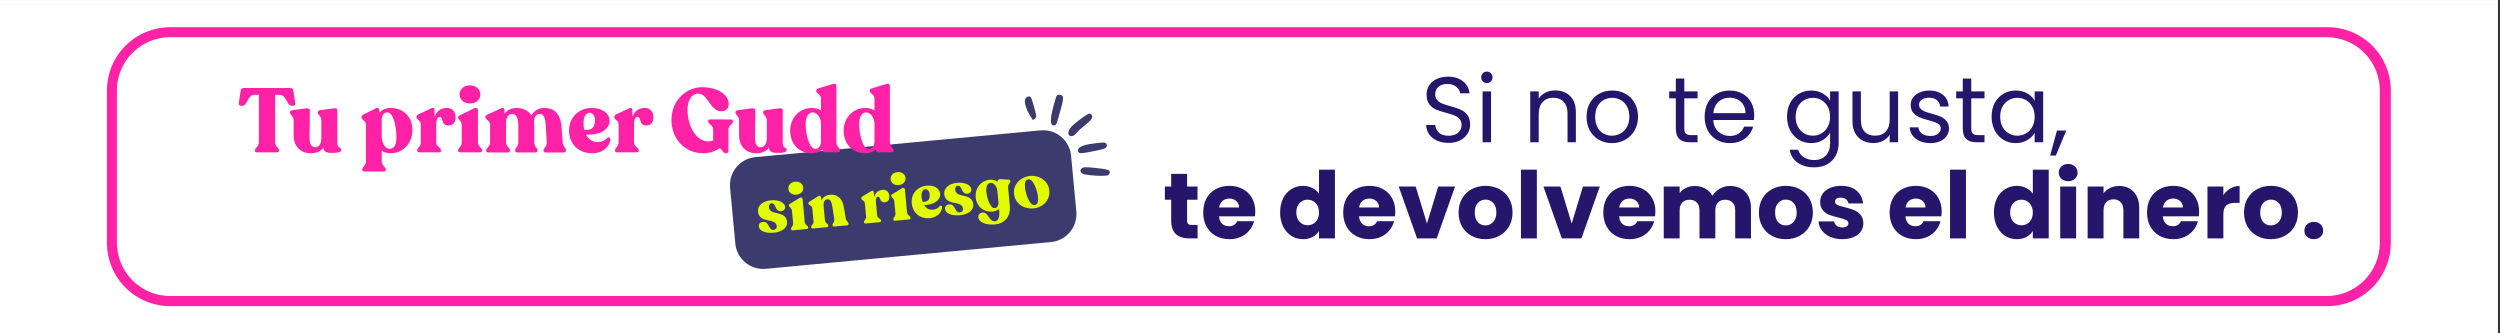
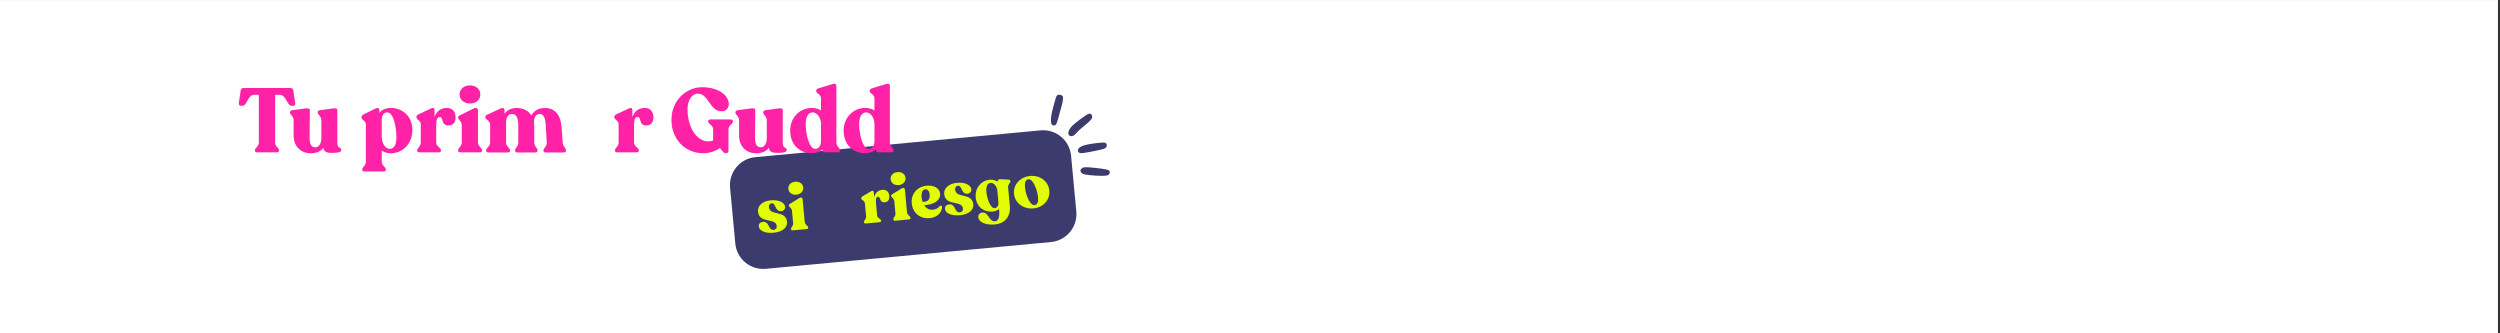
<svg xmlns="http://www.w3.org/2000/svg" version="1.0" preserveAspectRatio="xMidYMid meet" height="100" viewBox="0 0 562.5 75" zoomAndPan="magnify" width="750">
  <rect x="0" y="0" width="562.5" height="75" fill="#333333" stroke="none" />
  <defs>
    <g />
    <clipPath id="5627c670f1">
      <path clip-rule="nonzero" d="M 0 0.035 L 562 0.035 L 562 74.965 L 0 74.965 Z M 0 0.035" />
    </clipPath>
    <clipPath id="18a5bfd776">
      <path clip-rule="nonzero" d="M 24.059 6.121 L 538 6.121 L 538 69 L 24.059 69 Z M 24.059 6.121" />
    </clipPath>
    <clipPath id="a69b587a4e">
-       <path clip-rule="nonzero" d="M 537.93 20.359 L 537.93 54.641 C 537.93 58.418 536.43 62.039 533.762 64.707 C 531.09 67.379 527.469 68.879 523.695 68.879 L 38.297 68.879 C 34.52 68.879 30.898 67.379 28.227 64.707 C 25.559 62.039 24.059 58.418 24.059 54.641 L 24.059 20.359 C 24.059 16.582 25.559 12.961 28.227 10.293 C 30.898 7.621 34.52 6.121 38.297 6.121 L 523.695 6.121 C 527.469 6.121 531.09 7.621 533.762 10.293 C 536.43 12.961 537.93 16.582 537.93 20.359 Z M 537.93 20.359" />
-     </clipPath>
+       </clipPath>
    <clipPath id="88773a3fe2">
      <path clip-rule="nonzero" d="M 240 25 L 246 25 L 246 31 L 240 31 Z M 240 25" />
    </clipPath>
    <clipPath id="790c870223">
      <path clip-rule="nonzero" d="M 239.566 16.305 L 252.797 37.195 L 242.672 43.609 L 229.438 22.719 Z M 239.566 16.305" />
    </clipPath>
    <clipPath id="5b1a2cae52">
      <path clip-rule="nonzero" d="M 239.566 16.305 L 252.797 37.195 L 242.672 43.609 L 229.438 22.719 Z M 239.566 16.305" />
    </clipPath>
    <clipPath id="26c81df124">
      <path clip-rule="nonzero" d="M 242 32 L 250 32 L 250 35 L 242 35 Z M 242 32" />
    </clipPath>
    <clipPath id="98cc90880f">
      <path clip-rule="nonzero" d="M 239.566 16.305 L 252.797 37.195 L 242.672 43.609 L 229.438 22.719 Z M 239.566 16.305" />
    </clipPath>
    <clipPath id="b7a2447253">
      <path clip-rule="nonzero" d="M 239.566 16.305 L 252.797 37.195 L 242.672 43.609 L 229.438 22.719 Z M 239.566 16.305" />
    </clipPath>
    <clipPath id="4dd1a928dd">
      <path clip-rule="nonzero" d="M 236 21 L 240 21 L 240 29 L 236 29 Z M 236 21" />
    </clipPath>
    <clipPath id="c6c59cbc72">
      <path clip-rule="nonzero" d="M 239.566 16.305 L 252.797 37.195 L 242.672 43.609 L 229.438 22.719 Z M 239.566 16.305" />
    </clipPath>
    <clipPath id="b0341504f3">
      <path clip-rule="nonzero" d="M 239.566 16.305 L 252.797 37.195 L 242.672 43.609 L 229.438 22.719 Z M 239.566 16.305" />
    </clipPath>
    <clipPath id="e316f90060">
      <path clip-rule="nonzero" d="M 243 37 L 250 37 L 250 40 L 243 40 Z M 243 37" />
    </clipPath>
    <clipPath id="be7f0a9c6d">
      <path clip-rule="nonzero" d="M 239.566 16.305 L 252.797 37.195 L 242.672 43.609 L 229.438 22.719 Z M 239.566 16.305" />
    </clipPath>
    <clipPath id="fe09f00d69">
      <path clip-rule="nonzero" d="M 239.566 16.305 L 252.797 37.195 L 242.672 43.609 L 229.438 22.719 Z M 239.566 16.305" />
    </clipPath>
    <clipPath id="a4843dc2f8">
      <path clip-rule="nonzero" d="M 230 21 L 234 21 L 234 27 L 230 27 Z M 230 21" />
    </clipPath>
    <clipPath id="54d5f395e9">
      <path clip-rule="nonzero" d="M 239.566 16.305 L 252.797 37.195 L 242.672 43.609 L 229.438 22.719 Z M 239.566 16.305" />
    </clipPath>
    <clipPath id="3b0adfc15b">
      <path clip-rule="nonzero" d="M 239.566 16.305 L 252.797 37.195 L 242.672 43.609 L 229.438 22.719 Z M 239.566 16.305" />
    </clipPath>
    <clipPath id="b57cd66139">
      <rect height="34" y="0" width="81" x="0" />
    </clipPath>
    <clipPath id="54b49e21fc">
      <path clip-rule="nonzero" d="M 0.473 5 L 14 5 L 14 21 L 0.473 21 Z M 0.473 5" />
    </clipPath>
    <clipPath id="cc91f337af">
      <path clip-rule="nonzero" d="M 136 4 L 148.66 4 L 148.66 21 L 136 21 Z M 136 4" />
    </clipPath>
    <clipPath id="7b606a6d91">
      <rect height="28" y="0" width="149" x="0" />
    </clipPath>
    <clipPath id="d6b5d18387">
-       <rect height="51" y="0" width="264" x="0" />
-     </clipPath>
+       </clipPath>
  </defs>
  <g clip-path="url(#5627c670f1)">
    <path fill-rule="nonzero" fill-opacity="1" d="M 0 0.035 L 562 0.035 L 562 74.965 L 0 74.965 Z M 0 0.035" fill="#ffffff" />
    <path fill-rule="nonzero" fill-opacity="1" d="M 0 0.035 L 562 0.035 L 562 74.965 L 0 74.965 Z M 0 0.035" fill="#ffffff" />
  </g>
  <g clip-path="url(#18a5bfd776)">
    <g clip-path="url(#a69b587a4e)">
      <path stroke-miterlimit="4" stroke-opacity="1" stroke-width="6" stroke="#ff21a6" d="M 685.771 19.001 L 685.771 64.75 C 685.771 69.791 683.769 74.623 680.209 78.184 C 676.643 81.749 671.811 83.751 666.775 83.751 L 19.002 83.751 C 13.961 83.751 9.128 81.749 5.563 78.184 C 2.002 74.623 0 69.791 0 64.75 L 0 19.001 C 0 13.96 2.002 9.127 5.563 5.567 C 9.128 2.001 13.961 -0.001 19.002 -0.001 L 666.775 -0.001 C 671.811 -0.001 676.643 2.001 680.209 5.567 C 683.769 9.127 685.771 13.96 685.771 19.001 Z M 685.771 19.001" stroke-linejoin="miter" fill="none" transform="matrix(0.749, 0, 0, 0.749, 24.058, 6.121)" stroke-linecap="butt" />
    </g>
  </g>
  <g clip-path="url(#88773a3fe2)">
    <g clip-path="url(#790c870223)">
      <g clip-path="url(#5b1a2cae52)">
        <path fill-rule="evenodd" fill-opacity="1" d="M 245.039 25.574 C 244.555 25.641 241.648 27.801 240.996 28.582 C 240.188 29.574 240.164 30.496 240.953 30.633 C 241.367 30.707 241.754 30.461 242.238 29.867 C 242.434 29.617 243.086 29.012 243.68 28.539 C 245.668 26.945 246.008 26.477 245.613 25.848 C 245.461 25.609 245.301 25.535 245.039 25.574 Z M 245.039 25.574" fill="#3c3b6e" />
      </g>
    </g>
  </g>
  <g clip-path="url(#26c81df124)">
    <g clip-path="url(#98cc90880f)">
      <g clip-path="url(#b7a2447253)">
        <path fill-rule="evenodd" fill-opacity="1" d="M 248.578 32.09 C 248.25 31.977 245.168 32.352 244.18 32.625 C 243.168 32.918 242.617 33.281 242.547 33.727 C 242.492 34.016 242.539 34.145 242.789 34.336 C 243.055 34.551 243.402 34.523 245.656 34.102 C 247.07 33.84 248.383 33.52 248.586 33.391 C 249.199 33.02 249.188 32.324 248.578 32.09 Z M 248.578 32.09" fill="#3c3b6e" />
      </g>
    </g>
  </g>
  <g clip-path="url(#4dd1a928dd)">
    <g clip-path="url(#c6c59cbc72)">
      <g clip-path="url(#b0341504f3)">
        <path fill-rule="evenodd" fill-opacity="1" d="M 238.527 21.34 C 237.988 21.219 237.727 21.434 237.52 22.137 C 236.766 24.723 236.484 25.969 236.469 26.777 C 236.449 27.824 236.551 28.113 236.996 28.211 C 237.508 28.336 237.723 28.023 238.074 26.715 C 238.258 25.996 238.59 24.809 238.805 24.066 C 239.188 22.758 239.281 21.898 239.086 21.594 C 239.039 21.512 238.789 21.398 238.527 21.34 Z M 238.527 21.34" fill="#3c3b6e" />
      </g>
    </g>
  </g>
  <g clip-path="url(#e316f90060)">
    <g clip-path="url(#be7f0a9c6d)">
      <g clip-path="url(#fe09f00d69)">
        <path fill-rule="evenodd" fill-opacity="1" d="M 247.992 37.965 C 245.457 37.641 244.109 37.551 243.719 37.688 C 243.27 37.859 242.973 38.305 243.137 38.582 C 243.348 38.992 243.516 39.109 244.098 39.25 C 244.969 39.465 247.973 39.648 248.773 39.527 C 249.398 39.434 249.457 39.395 249.617 39.07 C 249.914 38.406 249.562 38.18 247.992 37.965 Z M 247.992 37.965" fill="#3c3b6e" />
      </g>
    </g>
  </g>
  <g clip-path="url(#a4843dc2f8)">
    <g clip-path="url(#54d5f395e9)">
      <g clip-path="url(#3b0adfc15b)">
-         <path fill-rule="evenodd" fill-opacity="1" d="M 231.625 21.695 C 231.215 21.602 230.668 22.074 230.621 22.555 C 230.531 23.391 230.969 24.742 231.699 25.922 L 232.387 27 L 232.773 26.758 C 233.125 26.531 233.156 26.434 233.098 25.832 C 233.016 25.152 232.199 22.301 231.977 21.949 C 231.906 21.836 231.754 21.723 231.625 21.695 Z M 231.625 21.695" fill="#3c3b6e" />
-       </g>
+         </g>
    </g>
  </g>
  <g transform="matrix(1, 0, 0, 1, 163, 28)">
    <g clip-path="url(#b57cd66139)">
-       <path fill-rule="nonzero" fill-opacity="1" d="M 6.957 7.359 L 71.121 1.332 C 72.785 1.176 74.445 1.688 75.734 2.754 C 77.023 3.824 77.836 5.359 77.992 7.023 L 79.172 19.586 C 79.328 21.254 78.816 22.914 77.746 24.203 C 76.68 25.488 75.145 26.301 73.48 26.457 L 9.316 32.484 C 5.848 32.812 2.77 30.262 2.445 26.793 L 1.266 14.23 C 0.941 10.762 3.488 7.684 6.957 7.359 Z M 6.957 7.359" fill="#3c3b6e" />
+       <path fill-rule="nonzero" fill-opacity="1" d="M 6.957 7.359 L 71.121 1.332 C 72.785 1.176 74.445 1.688 75.734 2.754 C 77.023 3.824 77.836 5.359 77.992 7.023 L 79.172 19.586 C 79.328 21.254 78.816 22.914 77.746 24.203 C 76.68 25.488 75.145 26.301 73.48 26.457 L 9.316 32.484 C 5.848 32.812 2.77 30.262 2.445 26.793 L 1.266 14.23 C 0.941 10.762 3.488 7.684 6.957 7.359 Z " fill="#3c3b6e" />
      <g fill-opacity="1" fill="#e1fd00">
        <g transform="translate(7.542, 24.564)">
          <g>
            <path d="M 3.562 -0.203 C 5.594 -0.395 6.66 -1.438 6.547 -2.648 C 6.293 -5.336 2.652 -3.934 2.465 -5.934 C 2.426 -6.359 2.621 -6.789 3.074 -6.832 C 4.082 -6.926 3.797 -4.91 5.215 -5.043 C 5.758 -5.094 6.16 -5.516 6.109 -6.027 C 6.02 -6.977 4.734 -7.668 2.879 -7.492 C 1.051 -7.32 -0.117 -6.281 0.004 -4.98 C 0.27 -2.148 4.035 -3.637 4.215 -1.723 C 4.27 -1.137 3.941 -0.887 3.504 -0.844 C 2.289 -0.73 2.598 -2.777 1.137 -2.641 C 0.555 -2.586 0.125 -2.266 0.188 -1.609 C 0.285 -0.586 1.723 -0.027 3.562 -0.203 Z M 3.562 -0.203" />
          </g>
        </g>
      </g>
      <g fill-opacity="1" fill="#e1fd00">
        <g transform="translate(14.611, 23.9)">
          <g>
            <path d="M 1.582 -8.094 C 2.578 -8.188 3.188 -8.891 3.113 -9.711 C 3.035 -10.543 2.301 -11.109 1.309 -11.016 C 0.301 -10.922 -0.312 -10.23 -0.234 -9.395 C -0.156 -8.578 0.574 -8 1.582 -8.094 Z M 0.758 -0.07 L 3.902 -0.367 C 4.121 -0.387 4.258 -0.504 4.238 -0.68 L 4.234 -0.738 C 4.195 -1.16 3.52 -1.273 3.457 -1.945 L 2.973 -7.117 C 2.945 -7.395 2.676 -7.605 2.285 -7.363 L 0.18 -6.074 C -0.016 -5.953 -0.137 -5.867 -0.125 -5.707 L -0.117 -5.648 C -0.086 -5.297 0.52 -5.148 0.582 -4.477 L 0.844 -1.699 C 0.906 -1.027 0.336 -0.797 0.379 -0.375 L 0.383 -0.316 C 0.398 -0.141 0.539 -0.051 0.758 -0.07 Z M 0.758 -0.07" />
          </g>
        </g>
      </g>
      <g fill-opacity="1" fill="#e1fd00">
        <g transform="translate(19.138, 23.475)">
          <g>
-             <path d="M 8.148 -2.371 L 7.723 -4.883 C 7.328 -7.188 5.918 -7.777 4.645 -7.66 C 3.68 -7.566 2.988 -7.105 2.66 -6.367 L 2.594 -7.055 C 2.566 -7.344 2.355 -7.574 2.008 -7.352 L 0.055 -6.152 C -0.141 -6.031 -0.277 -5.93 -0.262 -5.754 L -0.258 -5.711 C -0.215 -5.285 0.566 -5.27 0.633 -4.57 L 0.902 -1.691 C 0.965 -1.02 0.34 -0.785 0.379 -0.359 L 0.383 -0.301 C 0.402 -0.125 0.543 -0.035 0.762 -0.059 L 3.918 -0.352 C 4.137 -0.375 4.258 -0.488 4.242 -0.664 L 4.234 -0.723 C 4.195 -1.145 3.535 -1.262 3.473 -1.934 L 3.176 -5.117 C 3.094 -5.965 3.348 -6.562 3.992 -6.625 C 4.648 -6.688 4.977 -6.172 5.188 -4.73 L 5.578 -2.129 C 5.684 -1.461 5.133 -1.234 5.172 -0.809 L 5.176 -0.75 C 5.191 -0.578 5.336 -0.484 5.555 -0.508 L 8.477 -0.781 C 8.68 -0.801 8.816 -0.918 8.801 -1.094 L 8.793 -1.148 C 8.754 -1.574 8.254 -1.703 8.148 -2.371 Z M 8.148 -2.371" />
-           </g>
+             </g>
        </g>
      </g>
      <g fill-opacity="1" fill="#e1fd00">
        <g transform="translate(28.135, 22.63)">
          <g />
        </g>
      </g>
      <g fill-opacity="1" fill="#e1fd00">
        <g transform="translate(30.997, 22.361)">
          <g>
            <path d="M 4.586 -7.652 C 3.578 -7.559 2.941 -6.98 2.707 -6.016 L 2.605 -7.082 C 2.578 -7.375 2.414 -7.566 2.051 -7.355 L 0.082 -6.199 C -0.129 -6.059 -0.23 -5.918 -0.215 -5.742 L -0.211 -5.699 C -0.172 -5.273 0.535 -5.281 0.602 -4.598 L 0.875 -1.688 C 0.938 -1.016 0.367 -0.785 0.406 -0.379 L 0.414 -0.32 C 0.43 -0.145 0.586 -0.055 0.789 -0.074 L 3.93 -0.367 C 4.133 -0.387 4.27 -0.504 4.254 -0.68 L 4.25 -0.738 C 4.211 -1.148 3.422 -1.25 3.355 -1.922 L 3.102 -4.641 C 3.043 -5.281 3.043 -6.047 3.512 -6.094 C 4.242 -6.16 3.77 -4.73 5.102 -4.855 C 5.949 -4.938 6.164 -5.605 6.098 -6.336 C 6.02 -7.152 5.449 -7.734 4.586 -7.652 Z M 4.586 -7.652" />
          </g>
        </g>
      </g>
      <g fill-opacity="1" fill="#e1fd00">
        <g transform="translate(37.628, 21.738)">
          <g>
            <path d="M 1.582 -8.094 C 2.578 -8.188 3.188 -8.891 3.113 -9.711 C 3.035 -10.543 2.301 -11.109 1.309 -11.016 C 0.301 -10.922 -0.312 -10.23 -0.234 -9.395 C -0.156 -8.578 0.574 -8 1.582 -8.094 Z M 0.758 -0.07 L 3.902 -0.367 C 4.121 -0.387 4.258 -0.504 4.238 -0.68 L 4.234 -0.738 C 4.195 -1.16 3.52 -1.273 3.457 -1.945 L 2.973 -7.117 C 2.945 -7.395 2.676 -7.605 2.285 -7.363 L 0.18 -6.074 C -0.016 -5.953 -0.137 -5.867 -0.125 -5.707 L -0.117 -5.648 C -0.086 -5.297 0.52 -5.148 0.582 -4.477 L 0.844 -1.699 C 0.906 -1.027 0.336 -0.797 0.379 -0.375 L 0.383 -0.316 C 0.398 -0.141 0.539 -0.051 0.758 -0.07 Z M 0.758 -0.07" />
          </g>
        </g>
      </g>
      <g fill-opacity="1" fill="#e1fd00">
        <g transform="translate(42.156, 21.313)">
          <g>
            <path d="M 6.242 -2.914 C 6.012 -2.539 5.469 -2.195 4.738 -2.125 C 3.918 -2.047 3.234 -2.441 2.785 -3.137 C 3.227 -3.164 3.734 -3.238 4.238 -3.375 C 5.59 -3.723 6.477 -4.66 6.379 -5.684 C 6.258 -6.969 5.008 -7.707 3.273 -7.531 C 1.316 -7.332 -0.215 -5.758 -0.012 -3.582 C 0.195 -1.375 1.871 -0.027 4.031 -0.23 C 6.137 -0.43 6.832 -1.953 6.801 -2.762 C 6.785 -3.082 6.426 -3.137 6.242 -2.914 Z M 3.039 -6.727 C 3.52 -6.773 3.934 -6.293 4.008 -5.652 C 4.102 -4.645 3.797 -4.16 3.164 -3.98 C 2.977 -3.934 2.715 -3.895 2.438 -3.883 C 2.316 -4.227 2.234 -4.602 2.199 -4.996 C 2.109 -5.961 2.438 -6.672 3.039 -6.727 Z M 3.039 -6.727" />
          </g>
        </g>
      </g>
      <g fill-opacity="1" fill="#e1fd00">
        <g transform="translate(49.443, 20.628)">
          <g>
            <path d="M 3.562 -0.203 C 5.594 -0.395 6.66 -1.438 6.547 -2.648 C 6.293 -5.336 2.652 -3.934 2.465 -5.934 C 2.426 -6.359 2.621 -6.789 3.074 -6.832 C 4.082 -6.926 3.797 -4.91 5.215 -5.043 C 5.758 -5.094 6.16 -5.516 6.109 -6.027 C 6.02 -6.977 4.734 -7.668 2.879 -7.492 C 1.051 -7.32 -0.117 -6.281 0.004 -4.98 C 0.27 -2.148 4.035 -3.637 4.215 -1.723 C 4.27 -1.137 3.941 -0.887 3.504 -0.844 C 2.289 -0.73 2.598 -2.777 1.137 -2.641 C 0.555 -2.586 0.125 -2.266 0.188 -1.609 C 0.285 -0.586 1.723 -0.027 3.562 -0.203 Z M 3.562 -0.203" />
          </g>
        </g>
      </g>
      <g fill-opacity="1" fill="#e1fd00">
        <g transform="translate(56.512, 19.964)">
          <g>
            <path d="M 7.441 -7.551 L 5.621 -7.648 C 5.191 -7.664 4.93 -7.477 4.957 -7.156 L 4.965 -7.07 C 4.492 -7.406 3.902 -7.59 3.125 -7.516 C 1.301 -7.344 -0.184 -5.715 0.02 -3.539 C 0.234 -1.289 2.031 -0.191 3.785 -0.355 C 4.367 -0.41 4.895 -0.621 5.277 -0.938 L 5.305 -0.66 C 5.469 1.109 4.988 1.785 4.359 1.832 C 2.98 1.93 2.938 -0.277 1.52 -0.145 C 0.832 -0.078 0.559 0.449 0.602 0.918 C 0.703 2.012 2.262 2.734 4.41 2.535 C 6.395 2.348 7.941 0.918 7.699 -1.668 L 7.316 -5.742 C 7.242 -6.547 7.863 -6.812 7.836 -7.117 L 7.832 -7.176 C 7.809 -7.395 7.676 -7.547 7.441 -7.551 Z M 4.301 -1.125 C 3.215 -1.07 2.465 -3.727 2.414 -4.914 C 2.348 -6.086 2.668 -6.75 3.383 -6.816 C 4.07 -6.883 4.797 -6.051 4.883 -5.117 L 5.137 -2.441 C 5.211 -1.652 4.801 -1.16 4.301 -1.125 Z M 4.301 -1.125" />
          </g>
        </g>
      </g>
      <g fill-opacity="1" fill="#e1fd00">
        <g transform="translate(65.173, 19.151)">
          <g>
            <path d="M 4.367 -0.262 C 6.5 -0.465 8.129 -2.133 7.926 -4.266 C 7.727 -6.414 5.77 -7.766 3.578 -7.559 C 1.488 -7.363 -0.227 -5.711 -0.023 -3.551 C 0.176 -1.43 2.133 -0.055 4.367 -0.262 Z M 4.605 -1.008 C 3.422 -0.895 2.57 -3.703 2.461 -4.887 C 2.348 -6.07 2.535 -6.738 3.238 -6.805 C 4.391 -6.914 5.266 -4.031 5.375 -2.891 C 5.477 -1.797 5.293 -1.07 4.605 -1.008 Z M 4.605 -1.008" />
          </g>
        </g>
      </g>
    </g>
  </g>
  <g transform="matrix(1, 0, 0, 1, 53, 14)">
    <g clip-path="url(#7b606a6d91)">
      <g clip-path="url(#54b49e21fc)">
        <g fill-opacity="1" fill="#ff21a6">
          <g transform="translate(0.548, 20.281)">
            <g>
              <path d="M 4.281 0 L 8.746 0 C 9.055 0 9.238 -0.145 9.238 -0.387 L 9.238 -0.469 C 9.238 -1.039 8.359 -1.285 8.359 -2.223 L 8.359 -12.949 L 9.422 -12.949 C 10.809 -12.949 11.074 -10.48 12.031 -10.48 L 12.379 -10.48 C 12.723 -10.48 12.949 -10.707 12.887 -11.051 L 12.461 -13.844 C 12.398 -14.293 12.215 -14.477 11.766 -14.477 L 1.285 -14.477 C 0.836 -14.477 0.633 -14.293 0.59 -13.844 L 0.184 -11.074 C 0.145 -10.707 0.348 -10.48 0.691 -10.48 L 1.039 -10.48 C 2 -10.48 2.242 -12.949 3.609 -12.949 L 4.691 -12.949 L 4.691 -2.223 C 4.691 -1.285 3.812 -1.039 3.812 -0.469 L 3.812 -0.387 C 3.812 -0.145 3.996 0 4.281 0 Z M 4.281 0" />
            </g>
          </g>
        </g>
      </g>
      <g fill-opacity="1" fill="#ff21a6">
        <g transform="translate(11.967, 20.281)">
          <g>
            <path d="M 10.93 -2.242 L 10.93 -9.48 C 10.93 -9.848 10.625 -9.973 10.031 -9.891 L 6.996 -9.48 C 6.707 -9.441 6.523 -9.238 6.523 -9.012 L 6.523 -8.93 C 6.523 -8.422 7.34 -8.176 7.34 -7.219 L 7.34 -3.18 C 7.34 -1.938 6.75 -1.141 5.996 -1.141 C 5.098 -1.141 4.668 -1.773 4.691 -3.445 L 4.75 -9.48 C 4.75 -9.848 4.383 -9.973 3.793 -9.891 L 0.754 -9.48 C 0.469 -9.441 0.285 -9.238 0.285 -9.012 L 0.285 -8.93 C 0.285 -8.422 1.102 -8.176 1.102 -7.219 L 1.102 -3.812 C 1.102 -1.203 2.855 0.203 4.914 0.203 C 6.301 0.203 7.258 -0.246 7.789 -1.059 C 7.891 -0.184 8.441 0.121 9.707 0.121 C 11.012 0.121 11.805 0 11.805 -0.551 C 11.805 -1.387 10.93 -0.59 10.93 -2.242 Z M 10.93 -2.242" />
          </g>
        </g>
      </g>
      <g fill-opacity="1" fill="#ff21a6">
        <g transform="translate(24.12, 20.281)">
          <g />
        </g>
      </g>
      <g fill-opacity="1" fill="#ff21a6">
        <g transform="translate(28.117, 20.281)">
          <g>
            <path d="M 6.852 -9.992 C 5.688 -9.992 4.75 -9.582 4.242 -8.871 L 4.242 -9.461 C 4.242 -9.871 3.996 -10.156 3.387 -9.871 L 0.691 -8.543 C 0.406 -8.379 0.223 -8.195 0.223 -7.953 L 0.223 -7.852 C 0.223 -7.258 1.203 -7.156 1.203 -6.281 L 1.203 2.078 C 1.203 3.02 0.387 3.262 0.387 3.832 L 0.387 3.914 C 0.387 4.16 0.59 4.301 0.875 4.301 L 5.199 4.301 C 5.484 4.301 5.688 4.16 5.688 3.914 L 5.688 3.832 C 5.688 3.262 4.773 3.02 4.773 2.078 L 4.773 -0.387 C 5.32 0 5.996 0.203 6.852 0.203 C 9.379 0.203 11.664 -1.836 11.664 -5.059 C 11.664 -8.379 9.156 -9.992 6.852 -9.992 Z M 6.523 -0.797 C 5.629 -0.797 4.773 -1.957 4.773 -3.691 L 4.773 -7.383 C 4.773 -8.34 5.262 -8.992 5.996 -8.992 C 7.484 -8.992 8.074 -5.566 8.074 -3.363 C 8.074 -1.691 7.566 -0.797 6.523 -0.797 Z M 6.523 -0.797" />
          </g>
        </g>
      </g>
      <g fill-opacity="1" fill="#ff21a6">
        <g transform="translate(40.249, 20.281)">
          <g>
            <path d="M 7.34 -9.992 C 5.934 -9.992 4.977 -9.277 4.527 -7.973 L 4.527 -9.461 C 4.527 -9.871 4.324 -10.156 3.793 -9.91 L 0.918 -8.562 C 0.613 -8.402 0.449 -8.219 0.449 -7.973 L 0.449 -7.91 C 0.449 -7.32 1.426 -7.238 1.426 -6.281 L 1.426 -2.223 C 1.426 -1.285 0.613 -1.039 0.613 -0.469 L 0.613 -0.387 C 0.613 -0.145 0.816 0 1.102 0 L 5.484 0 C 5.77 0 5.977 -0.145 5.977 -0.387 L 5.977 -0.469 C 5.977 -1.039 4.895 -1.285 4.895 -2.223 L 4.895 -6.016 C 4.895 -6.914 4.996 -7.973 5.648 -7.973 C 6.668 -7.973 5.832 -6.055 7.688 -6.055 C 8.871 -6.055 9.258 -6.953 9.258 -7.973 C 9.258 -9.113 8.543 -9.992 7.34 -9.992 Z M 7.34 -9.992" />
          </g>
        </g>
      </g>
      <g fill-opacity="1" fill="#ff21a6">
        <g transform="translate(49.507, 20.281)">
          <g>
            <path d="M 3.242 -10.992 C 4.629 -10.992 5.566 -11.887 5.566 -13.031 C 5.566 -14.191 4.629 -15.07 3.242 -15.07 C 1.836 -15.07 0.898 -14.191 0.898 -13.031 C 0.898 -11.887 1.836 -10.992 3.242 -10.992 Z M 1.059 0 L 5.445 0 C 5.75 0 5.953 -0.145 5.953 -0.387 L 5.953 -0.469 C 5.953 -1.059 5.035 -1.305 5.035 -2.242 L 5.035 -9.461 C 5.035 -9.848 4.691 -10.176 4.117 -9.891 L 1.039 -8.379 C 0.754 -8.238 0.57 -8.137 0.57 -7.91 L 0.57 -7.832 C 0.57 -7.34 1.387 -7.055 1.387 -6.117 L 1.387 -2.242 C 1.387 -1.305 0.57 -1.059 0.57 -0.469 L 0.57 -0.387 C 0.57 -0.145 0.754 0 1.059 0 Z M 1.059 0" />
          </g>
        </g>
      </g>
      <g fill-opacity="1" fill="#ff21a6">
        <g transform="translate(55.828, 20.281)">
          <g>
            <path d="M 17.781 -2.223 L 17.516 -5.711 C 17.27 -9.012 15.52 -9.992 13.766 -9.992 C 12.418 -9.992 11.297 -9.379 10.746 -8.32 C 10.031 -9.422 8.809 -9.992 7.402 -9.992 C 6.238 -9.992 5.281 -9.504 4.691 -8.688 L 4.691 -9.422 C 4.691 -9.828 4.426 -10.156 3.914 -9.91 L 0.855 -8.504 C 0.57 -8.359 0.367 -8.238 0.367 -7.992 L 0.367 -7.934 C 0.367 -7.34 1.449 -7.199 1.449 -6.238 L 1.449 -2.223 C 1.449 -1.285 0.551 -1.02 0.551 -0.449 L 0.551 -0.367 C 0.551 -0.121 0.734 0.02 1.039 0.02 L 5.445 0.02 C 5.75 0.02 5.934 -0.121 5.934 -0.367 L 5.934 -0.449 C 5.934 -1.02 5.035 -1.285 5.035 -2.223 L 5.035 -6.707 C 5.035 -7.809 5.465 -8.645 6.402 -8.645 C 7.258 -8.645 7.789 -7.832 7.789 -6.098 L 7.789 -2.223 C 7.789 -1.285 7.074 -1.02 7.074 -0.449 L 7.074 -0.367 C 7.074 -0.121 7.258 0.02 7.566 0.02 L 11.621 0.02 C 11.91 0.02 12.113 -0.121 12.113 -0.367 L 12.113 -0.449 C 12.113 -1.02 11.379 -1.285 11.379 -2.223 L 11.379 -5.852 C 11.379 -6.156 11.359 -6.422 11.316 -6.707 C 11.316 -7.832 11.746 -8.645 12.582 -8.645 C 13.457 -8.645 13.887 -7.891 13.988 -5.832 L 14.191 -2.223 C 14.254 -1.285 13.457 -1.02 13.457 -0.449 L 13.457 -0.367 C 13.457 -0.121 13.66 0.02 13.949 0.02 L 18.027 0.02 C 18.312 0.02 18.516 -0.121 18.516 -0.367 L 18.516 -0.449 C 18.516 -1.02 17.844 -1.285 17.781 -2.223 Z M 17.781 -2.223" />
          </g>
        </g>
      </g>
      <g fill-opacity="1" fill="#ff21a6">
        <g transform="translate(74.588, 20.281)">
          <g>
-             <path d="M 9.012 -3.223 C 8.645 -2.73 7.852 -2.324 6.832 -2.324 C 5.688 -2.324 4.793 -2.957 4.262 -3.977 C 4.875 -3.957 5.586 -3.996 6.301 -4.117 C 8.219 -4.426 9.562 -5.609 9.562 -7.035 C 9.562 -8.828 7.934 -10.012 5.504 -9.992 C 2.773 -9.973 0.449 -7.992 0.449 -4.953 C 0.449 -1.875 2.59 0.203 5.609 0.203 C 8.543 0.203 9.707 -1.816 9.766 -2.938 C 9.789 -3.387 9.297 -3.508 9.012 -3.223 Z M 5.078 -8.91 C 5.75 -8.91 6.262 -8.195 6.281 -7.301 C 6.281 -5.895 5.793 -5.262 4.895 -5.098 C 4.629 -5.059 4.262 -5.035 3.875 -5.059 C 3.754 -5.547 3.691 -6.078 3.691 -6.629 C 3.691 -7.973 4.242 -8.91 5.078 -8.91 Z M 5.078 -8.91" />
-           </g>
+             </g>
        </g>
      </g>
      <g fill-opacity="1" fill="#ff21a6">
        <g transform="translate(84.763, 20.281)">
          <g>
            <path d="M 7.34 -9.992 C 5.934 -9.992 4.977 -9.277 4.527 -7.973 L 4.527 -9.461 C 4.527 -9.871 4.324 -10.156 3.793 -9.91 L 0.918 -8.562 C 0.613 -8.402 0.449 -8.219 0.449 -7.973 L 0.449 -7.91 C 0.449 -7.32 1.426 -7.238 1.426 -6.281 L 1.426 -2.223 C 1.426 -1.285 0.613 -1.039 0.613 -0.469 L 0.613 -0.387 C 0.613 -0.145 0.816 0 1.102 0 L 5.484 0 C 5.77 0 5.977 -0.145 5.977 -0.387 L 5.977 -0.469 C 5.977 -1.039 4.895 -1.285 4.895 -2.223 L 4.895 -6.016 C 4.895 -6.914 4.996 -7.973 5.648 -7.973 C 6.668 -7.973 5.832 -6.055 7.688 -6.055 C 8.871 -6.055 9.258 -6.953 9.258 -7.973 C 9.258 -9.113 8.543 -9.992 7.34 -9.992 Z M 7.34 -9.992" />
          </g>
        </g>
      </g>
      <g fill-opacity="1" fill="#ff21a6">
        <g transform="translate(93.551, 20.281)">
          <g />
        </g>
      </g>
      <g fill-opacity="1" fill="#ff21a6">
        <g transform="translate(97.548, 20.281)">
          <g>
            <path d="M 13.867 -7.402 L 9.32 -7.422 C 9.012 -7.422 8.789 -7.258 8.789 -7.035 L 8.789 -6.953 C 8.789 -6.363 9.91 -6.117 9.91 -5.18 L 9.91 -2.691 C 9.645 -2.527 9.277 -2.469 8.77 -2.469 C 6.219 -2.469 4.141 -5.668 4.141 -9.664 C 4.141 -11.703 5.098 -13.215 6.504 -13.215 C 8.828 -13.215 9.176 -9.238 11.785 -9.238 C 12.785 -9.238 13.418 -9.891 13.418 -10.891 C 13.418 -12.969 10.891 -14.66 7.422 -14.66 C 4.039 -14.66 0.531 -11.887 0.531 -7.258 C 0.531 -3.281 3.281 0.203 7.77 0.203 C 8.953 0.203 10.48 -0.246 11.418 -0.98 L 12.254 -0.02 C 12.438 0.164 12.664 0.203 12.848 0.203 C 13.152 0.203 13.355 -0.062 13.355 -0.348 L 13.355 -5.16 C 13.355 -6.117 14.355 -6.363 14.355 -6.934 L 14.355 -7.016 C 14.355 -7.258 14.152 -7.402 13.867 -7.402 Z M 13.867 -7.402" />
          </g>
        </g>
      </g>
      <g fill-opacity="1" fill="#ff21a6">
        <g transform="translate(112.188, 20.281)">
          <g>
            <path d="M 10.93 -2.242 L 10.93 -9.48 C 10.93 -9.848 10.625 -9.973 10.031 -9.891 L 6.996 -9.48 C 6.707 -9.441 6.523 -9.238 6.523 -9.012 L 6.523 -8.93 C 6.523 -8.422 7.34 -8.176 7.34 -7.219 L 7.34 -3.18 C 7.34 -1.938 6.75 -1.141 5.996 -1.141 C 5.098 -1.141 4.668 -1.773 4.691 -3.445 L 4.75 -9.48 C 4.75 -9.848 4.383 -9.973 3.793 -9.891 L 0.754 -9.48 C 0.469 -9.441 0.285 -9.238 0.285 -9.012 L 0.285 -8.93 C 0.285 -8.422 1.102 -8.176 1.102 -7.219 L 1.102 -3.812 C 1.102 -1.203 2.855 0.203 4.914 0.203 C 6.301 0.203 7.258 -0.246 7.789 -1.059 C 7.891 -0.184 8.441 0.121 9.707 0.121 C 11.012 0.121 11.805 0 11.805 -0.551 C 11.805 -1.387 10.93 -0.59 10.93 -2.242 Z M 10.93 -2.242" />
          </g>
        </g>
      </g>
      <g fill-opacity="1" fill="#ff21a6">
        <g transform="translate(124.341, 20.281)">
          <g>
            <path d="M 10.848 -2.223 L 10.848 -14.863 C 10.848 -15.414 10.543 -15.539 9.949 -15.355 L 6.77 -14.395 C 6.484 -14.316 6.301 -14.09 6.301 -13.867 L 6.301 -13.805 C 6.301 -13.215 7.383 -13.09 7.383 -12.133 L 7.383 -9.422 C 6.832 -9.789 6.137 -9.992 5.281 -9.992 C 2.711 -9.992 0.449 -7.934 0.449 -4.895 C 0.449 -1.551 2.793 0.203 5.262 0.203 C 6.262 0.203 7.137 -0.121 7.75 -0.691 L 7.75 -0.512 C 7.75 -0.203 7.953 0 8.277 0 L 11.195 0 C 11.48 0 11.664 -0.145 11.664 -0.387 L 11.664 -0.469 C 11.664 -1.039 10.848 -1.285 10.848 -2.223 Z M 6.078 -0.797 C 4.547 -0.855 3.875 -4.773 3.934 -6.484 C 3.996 -8.117 4.547 -8.992 5.547 -8.992 C 6.484 -8.992 7.383 -7.75 7.383 -6.445 L 7.383 -2.508 C 7.383 -1.406 6.77 -0.773 6.078 -0.797 Z M 6.078 -0.797" />
          </g>
        </g>
      </g>
      <g clip-path="url(#cc91f337af)">
        <g fill-opacity="1" fill="#ff21a6">
          <g transform="translate(136.372, 20.281)">
            <g>
              <path d="M 10.848 -2.223 L 10.848 -14.863 C 10.848 -15.414 10.543 -15.539 9.949 -15.355 L 6.77 -14.395 C 6.484 -14.316 6.301 -14.09 6.301 -13.867 L 6.301 -13.805 C 6.301 -13.215 7.383 -13.09 7.383 -12.133 L 7.383 -9.422 C 6.832 -9.789 6.137 -9.992 5.281 -9.992 C 2.711 -9.992 0.449 -7.934 0.449 -4.895 C 0.449 -1.551 2.793 0.203 5.262 0.203 C 6.262 0.203 7.137 -0.121 7.75 -0.691 L 7.75 -0.512 C 7.75 -0.203 7.953 0 8.277 0 L 11.195 0 C 11.48 0 11.664 -0.145 11.664 -0.387 L 11.664 -0.469 C 11.664 -1.039 10.848 -1.285 10.848 -2.223 Z M 6.078 -0.797 C 4.547 -0.855 3.875 -4.773 3.934 -6.484 C 3.996 -8.117 4.547 -8.992 5.547 -8.992 C 6.484 -8.992 7.383 -7.75 7.383 -6.445 L 7.383 -2.508 C 7.383 -1.406 6.77 -0.773 6.078 -0.797 Z M 6.078 -0.797" />
            </g>
          </g>
        </g>
      </g>
    </g>
  </g>
  <g transform="matrix(1, 0, 0, 1, 261, 11)">
    <g clip-path="url(#d6b5d18387)">
      <g fill-opacity="1" fill="#26166b">
        <g transform="translate(58.702, 21.012)">
          <g>
            <path d="M 6.234 0.141 C 5.266 0.141 4.398 -0.023 3.641 -0.359 C 2.891 -0.703 2.297 -1.176 1.859 -1.781 C 1.43 -2.395 1.207 -3.098 1.188 -3.891 L 3.219 -3.891 C 3.289 -3.203 3.57 -2.625 4.062 -2.156 C 4.562 -1.695 5.285 -1.469 6.234 -1.469 C 7.141 -1.469 7.852 -1.691 8.375 -2.141 C 8.895 -2.598 9.156 -3.18 9.156 -3.891 C 9.156 -4.441 9 -4.891 8.688 -5.234 C 8.383 -5.586 8.004 -5.852 7.547 -6.031 C 7.086 -6.219 6.469 -6.414 5.688 -6.625 C 4.727 -6.875 3.957 -7.125 3.375 -7.375 C 2.801 -7.625 2.305 -8.016 1.891 -8.547 C 1.484 -9.086 1.281 -9.812 1.281 -10.719 C 1.281 -11.52 1.477 -12.223 1.875 -12.828 C 2.281 -13.441 2.848 -13.914 3.578 -14.25 C 4.316 -14.594 5.16 -14.766 6.109 -14.766 C 7.473 -14.766 8.586 -14.422 9.453 -13.734 C 10.328 -13.055 10.82 -12.148 10.938 -11.016 L 8.844 -11.016 C 8.77 -11.578 8.473 -12.066 7.953 -12.484 C 7.441 -12.91 6.766 -13.125 5.922 -13.125 C 5.117 -13.125 4.469 -12.914 3.969 -12.5 C 3.469 -12.094 3.219 -11.52 3.219 -10.781 C 3.219 -10.258 3.367 -9.828 3.672 -9.484 C 3.973 -9.148 4.344 -8.895 4.781 -8.719 C 5.219 -8.551 5.832 -8.352 6.625 -8.125 C 7.582 -7.863 8.352 -7.602 8.938 -7.344 C 9.531 -7.094 10.035 -6.695 10.453 -6.156 C 10.867 -5.625 11.078 -4.895 11.078 -3.969 C 11.078 -3.258 10.891 -2.594 10.516 -1.969 C 10.141 -1.344 9.582 -0.832 8.844 -0.438 C 8.102 -0.051 7.234 0.141 6.234 0.141 Z M 6.234 0.141" />
          </g>
        </g>
      </g>
      <g fill-opacity="1" fill="#26166b">
        <g transform="translate(70.971, 21.012)">
          <g>
            <path d="M 2.594 -13.312 C 2.227 -13.312 1.922 -13.438 1.672 -13.688 C 1.422 -13.938 1.297 -14.242 1.297 -14.609 C 1.297 -14.973 1.422 -15.281 1.672 -15.531 C 1.922 -15.781 2.227 -15.906 2.594 -15.906 C 2.938 -15.906 3.227 -15.781 3.469 -15.531 C 3.719 -15.281 3.844 -14.973 3.844 -14.609 C 3.844 -14.242 3.719 -13.938 3.469 -13.688 C 3.227 -13.438 2.938 -13.312 2.594 -13.312 Z M 3.516 -11.453 L 3.516 0 L 1.609 0 L 1.609 -11.453 Z M 3.516 -11.453" />
          </g>
        </g>
      </g>
      <g fill-opacity="1" fill="#26166b">
        <g transform="translate(76.113, 21.012)">
          <g />
        </g>
      </g>
      <g fill-opacity="1" fill="#26166b">
        <g transform="translate(81.694, 21.012)">
          <g>
            <path d="M 7.188 -11.672 C 8.582 -11.672 9.711 -11.25 10.578 -10.406 C 11.441 -9.562 11.875 -8.344 11.875 -6.75 L 11.875 0 L 10 0 L 10 -6.484 C 10 -7.617 9.711 -8.488 9.141 -9.094 C 8.566 -9.707 7.785 -10.016 6.797 -10.016 C 5.797 -10.016 5 -9.695 4.406 -9.062 C 3.812 -8.438 3.516 -7.523 3.516 -6.328 L 3.516 0 L 1.609 0 L 1.609 -11.453 L 3.516 -11.453 L 3.516 -9.828 C 3.891 -10.41 4.398 -10.863 5.047 -11.188 C 5.691 -11.508 6.406 -11.672 7.188 -11.672 Z M 7.188 -11.672" />
          </g>
        </g>
      </g>
      <g fill-opacity="1" fill="#26166b">
        <g transform="translate(95.071, 21.012)">
          <g>
            <path d="M 6.609 0.188 C 5.535 0.188 4.562 -0.055 3.688 -0.547 C 2.82 -1.035 2.141 -1.727 1.641 -2.625 C 1.148 -3.52 0.906 -4.562 0.906 -5.75 C 0.906 -6.914 1.156 -7.945 1.656 -8.844 C 2.164 -9.75 2.859 -10.441 3.734 -10.922 C 4.617 -11.398 5.602 -11.641 6.688 -11.641 C 7.781 -11.641 8.766 -11.398 9.641 -10.922 C 10.516 -10.441 11.207 -9.754 11.719 -8.859 C 12.227 -7.973 12.484 -6.938 12.484 -5.75 C 12.484 -4.562 12.219 -3.52 11.688 -2.625 C 11.164 -1.727 10.457 -1.035 9.562 -0.547 C 8.676 -0.055 7.691 0.188 6.609 0.188 Z M 6.609 -1.484 C 7.285 -1.484 7.922 -1.645 8.516 -1.969 C 9.117 -2.289 9.602 -2.77 9.969 -3.406 C 10.344 -4.051 10.531 -4.832 10.531 -5.75 C 10.531 -6.664 10.348 -7.441 9.984 -8.078 C 9.629 -8.723 9.156 -9.203 8.562 -9.516 C 7.977 -9.836 7.348 -10 6.672 -10 C 5.973 -10 5.332 -9.836 4.75 -9.516 C 4.176 -9.203 3.711 -8.723 3.359 -8.078 C 3.016 -7.441 2.844 -6.664 2.844 -5.75 C 2.844 -4.812 3.016 -4.02 3.359 -3.375 C 3.703 -2.738 4.156 -2.266 4.719 -1.953 C 5.289 -1.641 5.922 -1.484 6.609 -1.484 Z M 6.609 -1.484" />
          </g>
        </g>
      </g>
      <g fill-opacity="1" fill="#26166b">
        <g transform="translate(108.448, 21.012)">
          <g />
        </g>
      </g>
      <g fill-opacity="1" fill="#26166b">
        <g transform="translate(114.029, 21.012)">
          <g>
            <path d="M 3.938 -9.891 L 3.938 -3.141 C 3.938 -2.578 4.051 -2.18 4.281 -1.953 C 4.52 -1.723 4.93 -1.609 5.516 -1.609 L 6.922 -1.609 L 6.922 0 L 5.203 0 C 4.141 0 3.344 -0.242 2.812 -0.734 C 2.289 -1.223 2.031 -2.023 2.031 -3.141 L 2.031 -9.891 L 0.547 -9.891 L 0.547 -11.453 L 2.031 -11.453 L 2.031 -14.344 L 3.938 -14.344 L 3.938 -11.453 L 6.922 -11.453 L 6.922 -9.891 Z M 3.938 -9.891" />
          </g>
        </g>
      </g>
      <g fill-opacity="1" fill="#26166b">
        <g transform="translate(121.637, 21.012)">
          <g>
            <path d="M 12.062 -6.172 C 12.062 -5.805 12.039 -5.422 12 -5.016 L 2.844 -5.016 C 2.914 -3.891 3.301 -3.008 4 -2.375 C 4.707 -1.738 5.562 -1.422 6.562 -1.422 C 7.383 -1.422 8.07 -1.613 8.625 -2 C 9.176 -2.383 9.562 -2.895 9.781 -3.531 L 11.828 -3.531 C 11.523 -2.426 10.91 -1.531 9.984 -0.844 C 9.066 -0.156 7.926 0.188 6.562 0.188 C 5.477 0.188 4.504 -0.055 3.641 -0.547 C 2.785 -1.035 2.113 -1.727 1.625 -2.625 C 1.145 -3.52 0.906 -4.562 0.906 -5.75 C 0.906 -6.938 1.141 -7.973 1.609 -8.859 C 2.086 -9.754 2.754 -10.441 3.609 -10.922 C 4.461 -11.398 5.445 -11.641 6.562 -11.641 C 7.645 -11.641 8.602 -11.398 9.438 -10.922 C 10.281 -10.453 10.926 -9.801 11.375 -8.969 C 11.832 -8.145 12.062 -7.211 12.062 -6.172 Z M 10.094 -6.562 C 10.094 -7.289 9.93 -7.914 9.609 -8.438 C 9.297 -8.957 8.863 -9.352 8.312 -9.625 C 7.758 -9.895 7.148 -10.031 6.484 -10.031 C 5.516 -10.031 4.691 -9.723 4.016 -9.109 C 3.348 -8.492 2.961 -7.645 2.859 -6.562 Z M 10.094 -6.562" />
          </g>
        </g>
      </g>
      <g fill-opacity="1" fill="#26166b">
        <g transform="translate(134.596, 21.012)">
          <g />
        </g>
      </g>
      <g fill-opacity="1" fill="#26166b">
        <g transform="translate(140.177, 21.012)">
          <g>
            <path d="M 6.328 -11.641 C 7.316 -11.641 8.188 -11.422 8.938 -10.984 C 9.688 -10.555 10.238 -10.016 10.594 -9.359 L 10.594 -11.453 L 12.516 -11.453 L 12.516 0.25 C 12.516 1.289 12.289 2.219 11.844 3.031 C 11.406 3.852 10.77 4.492 9.938 4.953 C 9.113 5.41 8.148 5.641 7.047 5.641 C 5.535 5.641 4.281 5.285 3.281 4.578 C 2.281 3.867 1.688 2.898 1.5 1.672 L 3.391 1.672 C 3.598 2.367 4.031 2.93 4.688 3.359 C 5.344 3.785 6.129 4 7.047 4 C 8.086 4 8.938 3.672 9.594 3.016 C 10.258 2.359 10.594 1.438 10.594 0.25 L 10.594 -2.156 C 10.219 -1.488 9.66 -0.93 8.922 -0.484 C 8.18 -0.035 7.316 0.188 6.328 0.188 C 5.316 0.188 4.395 -0.062 3.562 -0.562 C 2.738 -1.062 2.086 -1.766 1.609 -2.672 C 1.141 -3.578 0.906 -4.609 0.906 -5.766 C 0.906 -6.941 1.141 -7.973 1.609 -8.859 C 2.086 -9.742 2.738 -10.426 3.562 -10.906 C 4.395 -11.395 5.316 -11.641 6.328 -11.641 Z M 10.594 -5.75 C 10.594 -6.613 10.414 -7.363 10.062 -8 C 9.719 -8.645 9.25 -9.141 8.656 -9.484 C 8.07 -9.828 7.422 -10 6.703 -10 C 5.992 -10 5.348 -9.828 4.766 -9.484 C 4.18 -9.148 3.711 -8.66 3.359 -8.016 C 3.016 -7.379 2.844 -6.629 2.844 -5.766 C 2.844 -4.891 3.016 -4.129 3.359 -3.484 C 3.711 -2.836 4.18 -2.344 4.766 -2 C 5.348 -1.656 5.992 -1.484 6.703 -1.484 C 7.422 -1.484 8.07 -1.656 8.656 -2 C 9.25 -2.344 9.719 -2.836 10.062 -3.484 C 10.414 -4.129 10.594 -4.883 10.594 -5.75 Z M 10.594 -5.75" />
          </g>
        </g>
      </g>
      <g fill-opacity="1" fill="#26166b">
        <g transform="translate(154.307, 21.012)">
          <g>
            <path d="M 11.766 -11.453 L 11.766 0 L 9.875 0 L 9.875 -1.688 C 9.508 -1.102 9 -0.645 8.344 -0.312 C 7.695 0.008 6.984 0.172 6.203 0.172 C 5.316 0.172 4.516 -0.008 3.797 -0.375 C 3.086 -0.75 2.523 -1.305 2.109 -2.047 C 1.703 -2.785 1.5 -3.688 1.5 -4.75 L 1.5 -11.453 L 3.391 -11.453 L 3.391 -5 C 3.391 -3.863 3.672 -2.992 4.234 -2.391 C 4.805 -1.785 5.586 -1.484 6.578 -1.484 C 7.598 -1.484 8.398 -1.797 8.984 -2.422 C 9.578 -3.047 9.875 -3.957 9.875 -5.156 L 9.875 -11.453 Z M 11.766 -11.453" />
          </g>
        </g>
      </g>
      <g fill-opacity="1" fill="#26166b">
        <g transform="translate(167.684, 21.012)">
          <g>
            <path d="M 5.672 0.188 C 4.785 0.188 3.992 0.039 3.297 -0.25 C 2.609 -0.551 2.062 -0.973 1.656 -1.516 C 1.25 -2.055 1.023 -2.672 0.984 -3.359 L 2.953 -3.359 C 3.004 -2.797 3.27 -2.332 3.75 -1.969 C 4.227 -1.602 4.859 -1.422 5.641 -1.422 C 6.367 -1.422 6.941 -1.582 7.359 -1.906 C 7.773 -2.227 7.984 -2.629 7.984 -3.109 C 7.984 -3.617 7.758 -3.992 7.312 -4.234 C 6.863 -4.473 6.176 -4.711 5.25 -4.953 C 4.395 -5.18 3.695 -5.41 3.156 -5.641 C 2.625 -5.867 2.164 -6.207 1.781 -6.656 C 1.406 -7.113 1.219 -7.711 1.219 -8.453 C 1.219 -9.035 1.391 -9.566 1.734 -10.047 C 2.086 -10.535 2.582 -10.922 3.219 -11.203 C 3.863 -11.492 4.598 -11.641 5.422 -11.641 C 6.68 -11.641 7.703 -11.316 8.484 -10.672 C 9.266 -10.035 9.688 -9.16 9.75 -8.047 L 7.844 -8.047 C 7.801 -8.648 7.555 -9.129 7.109 -9.484 C 6.672 -9.848 6.086 -10.031 5.359 -10.031 C 4.672 -10.031 4.125 -9.883 3.719 -9.594 C 3.312 -9.301 3.109 -8.922 3.109 -8.453 C 3.109 -8.066 3.227 -7.754 3.469 -7.516 C 3.719 -7.273 4.023 -7.078 4.391 -6.922 C 4.766 -6.773 5.281 -6.613 5.938 -6.438 C 6.758 -6.219 7.426 -6 7.938 -5.781 C 8.457 -5.562 8.898 -5.234 9.266 -4.797 C 9.641 -4.367 9.832 -3.805 9.844 -3.109 C 9.844 -2.484 9.664 -1.922 9.312 -1.422 C 8.969 -0.922 8.477 -0.523 7.844 -0.234 C 7.219 0.047 6.492 0.188 5.672 0.188 Z M 5.672 0.188" />
          </g>
        </g>
      </g>
      <g fill-opacity="1" fill="#26166b">
        <g transform="translate(178.594, 21.012)">
          <g>
            <path d="M 3.938 -9.891 L 3.938 -3.141 C 3.938 -2.578 4.051 -2.18 4.281 -1.953 C 4.52 -1.723 4.93 -1.609 5.516 -1.609 L 6.922 -1.609 L 6.922 0 L 5.203 0 C 4.141 0 3.344 -0.242 2.812 -0.734 C 2.289 -1.223 2.031 -2.023 2.031 -3.141 L 2.031 -9.891 L 0.547 -9.891 L 0.547 -11.453 L 2.031 -11.453 L 2.031 -14.344 L 3.938 -14.344 L 3.938 -11.453 L 6.922 -11.453 L 6.922 -9.891 Z M 3.938 -9.891" />
          </g>
        </g>
      </g>
      <g fill-opacity="1" fill="#26166b">
        <g transform="translate(186.203, 21.012)">
          <g>
            <path d="M 0.906 -5.766 C 0.906 -6.941 1.141 -7.973 1.609 -8.859 C 2.086 -9.742 2.738 -10.426 3.562 -10.906 C 4.395 -11.395 5.316 -11.641 6.328 -11.641 C 7.336 -11.641 8.211 -11.422 8.953 -10.984 C 9.691 -10.555 10.238 -10.016 10.594 -9.359 L 10.594 -11.453 L 12.516 -11.453 L 12.516 0 L 10.594 0 L 10.594 -2.125 C 10.219 -1.457 9.656 -0.906 8.906 -0.469 C 8.164 -0.031 7.301 0.188 6.312 0.188 C 5.289 0.188 4.367 -0.062 3.547 -0.562 C 2.734 -1.062 2.086 -1.766 1.609 -2.672 C 1.141 -3.578 0.906 -4.609 0.906 -5.766 Z M 10.594 -5.75 C 10.594 -6.613 10.414 -7.363 10.062 -8 C 9.719 -8.645 9.25 -9.141 8.656 -9.484 C 8.07 -9.828 7.422 -10 6.703 -10 C 5.992 -10 5.348 -9.828 4.766 -9.484 C 4.18 -9.148 3.711 -8.66 3.359 -8.016 C 3.016 -7.379 2.844 -6.629 2.844 -5.766 C 2.844 -4.891 3.016 -4.129 3.359 -3.484 C 3.711 -2.836 4.18 -2.344 4.766 -2 C 5.348 -1.656 5.992 -1.484 6.703 -1.484 C 7.422 -1.484 8.07 -1.656 8.656 -2 C 9.25 -2.344 9.719 -2.836 10.062 -3.484 C 10.414 -4.129 10.594 -4.883 10.594 -5.75 Z M 10.594 -5.75" />
          </g>
        </g>
      </g>
      <g fill-opacity="1" fill="#26166b">
        <g transform="translate(200.332, 21.012)">
          <g>
            <path d="M 3.578 -2.641 L 1.234 2.984 L -0.047 2.984 L 1.484 -2.641 Z M 3.578 -2.641" />
          </g>
        </g>
      </g>
      <g fill-opacity="1" fill="#26166b">
        <g transform="translate(0.658, 42.643)">
          <g>
            <path d="M 7.797 -3.031 L 7.797 0 L 5.984 0 C 4.68 0 3.664 -0.316 2.938 -0.953 C 2.219 -1.586 1.859 -2.625 1.859 -4.062 L 1.859 -8.703 L 0.438 -8.703 L 0.438 -11.672 L 1.859 -11.672 L 1.859 -14.516 L 5.438 -14.516 L 5.438 -11.672 L 7.781 -11.672 L 7.781 -8.703 L 5.438 -8.703 L 5.438 -4.016 C 5.438 -3.66 5.52 -3.406 5.688 -3.25 C 5.852 -3.102 6.129 -3.031 6.516 -3.031 Z M 7.797 -3.031" />
          </g>
        </g>
      </g>
      <g fill-opacity="1" fill="#26166b">
        <g transform="translate(9.144, 42.643)">
          <g>
            <path d="M 12.297 -6.016 C 12.297 -5.68 12.273 -5.332 12.234 -4.969 L 4.141 -4.969 C 4.191 -4.25 4.422 -3.695 4.828 -3.312 C 5.242 -2.926 5.754 -2.734 6.359 -2.734 C 7.242 -2.734 7.863 -3.113 8.219 -3.875 L 12.016 -3.875 C 11.828 -3.102 11.477 -2.41 10.969 -1.797 C 10.457 -1.18 9.816 -0.695 9.047 -0.344 C 8.285 0 7.43 0.172 6.484 0.172 C 5.336 0.172 4.316 -0.07 3.422 -0.562 C 2.535 -1.051 1.836 -1.75 1.328 -2.656 C 0.828 -3.562 0.578 -4.617 0.578 -5.828 C 0.578 -7.047 0.82 -8.109 1.312 -9.016 C 1.812 -9.922 2.508 -10.613 3.406 -11.094 C 4.301 -11.582 5.328 -11.828 6.484 -11.828 C 7.609 -11.828 8.609 -11.586 9.484 -11.109 C 10.367 -10.641 11.055 -9.969 11.547 -9.094 C 12.047 -8.219 12.297 -7.191 12.297 -6.016 Z M 8.641 -6.969 C 8.641 -7.57 8.426 -8.055 8 -8.422 C 7.582 -8.785 7.062 -8.969 6.438 -8.969 C 5.844 -8.969 5.336 -8.789 4.922 -8.438 C 4.516 -8.094 4.258 -7.602 4.156 -6.969 Z M 8.641 -6.969" />
          </g>
        </g>
      </g>
      <g fill-opacity="1" fill="#26166b">
        <g transform="translate(22.019, 42.643)">
          <g />
        </g>
      </g>
      <g fill-opacity="1" fill="#26166b">
        <g transform="translate(26.45, 42.643)">
          <g>
            <path d="M 0.578 -5.859 C 0.578 -7.055 0.801 -8.109 1.25 -9.016 C 1.707 -9.922 2.328 -10.613 3.109 -11.094 C 3.891 -11.582 4.766 -11.828 5.734 -11.828 C 6.492 -11.828 7.191 -11.664 7.828 -11.344 C 8.461 -11.031 8.961 -10.602 9.328 -10.062 L 9.328 -15.469 L 12.906 -15.469 L 12.906 0 L 9.328 0 L 9.328 -1.672 C 8.992 -1.117 8.516 -0.672 7.891 -0.328 C 7.273 0.004 6.555 0.172 5.734 0.172 C 4.766 0.172 3.891 -0.07 3.109 -0.562 C 2.328 -1.062 1.707 -1.77 1.25 -2.688 C 0.801 -3.602 0.578 -4.66 0.578 -5.859 Z M 9.328 -5.828 C 9.328 -6.723 9.078 -7.426 8.578 -7.938 C 8.086 -8.457 7.488 -8.719 6.781 -8.719 C 6.062 -8.719 5.453 -8.461 4.953 -7.953 C 4.461 -7.441 4.219 -6.742 4.219 -5.859 C 4.219 -4.961 4.461 -4.254 4.953 -3.734 C 5.453 -3.211 6.062 -2.953 6.781 -2.953 C 7.488 -2.953 8.086 -3.207 8.578 -3.719 C 9.078 -4.238 9.328 -4.941 9.328 -5.828 Z M 9.328 -5.828" />
          </g>
        </g>
      </g>
      <g fill-opacity="1" fill="#26166b">
        <g transform="translate(40.643, 42.643)">
          <g>
            <path d="M 12.297 -6.016 C 12.297 -5.68 12.273 -5.332 12.234 -4.969 L 4.141 -4.969 C 4.191 -4.25 4.422 -3.695 4.828 -3.312 C 5.242 -2.926 5.754 -2.734 6.359 -2.734 C 7.242 -2.734 7.863 -3.113 8.219 -3.875 L 12.016 -3.875 C 11.828 -3.102 11.477 -2.41 10.969 -1.797 C 10.457 -1.18 9.816 -0.695 9.047 -0.344 C 8.285 0 7.43 0.172 6.484 0.172 C 5.336 0.172 4.316 -0.07 3.422 -0.562 C 2.535 -1.051 1.836 -1.75 1.328 -2.656 C 0.828 -3.562 0.578 -4.617 0.578 -5.828 C 0.578 -7.047 0.82 -8.109 1.312 -9.016 C 1.812 -9.922 2.508 -10.613 3.406 -11.094 C 4.301 -11.582 5.328 -11.828 6.484 -11.828 C 7.609 -11.828 8.609 -11.586 9.484 -11.109 C 10.367 -10.641 11.055 -9.969 11.547 -9.094 C 12.047 -8.219 12.297 -7.191 12.297 -6.016 Z M 8.641 -6.969 C 8.641 -7.57 8.426 -8.055 8 -8.422 C 7.582 -8.785 7.062 -8.969 6.438 -8.969 C 5.844 -8.969 5.336 -8.789 4.922 -8.438 C 4.516 -8.094 4.258 -7.602 4.156 -6.969 Z M 8.641 -6.969" />
          </g>
        </g>
      </g>
      <g fill-opacity="1" fill="#26166b">
        <g transform="translate(53.518, 42.643)">
          <g>
            <path d="M 6.547 -3.344 L 9.078 -11.672 L 12.875 -11.672 L 8.734 0 L 4.328 0 L 0.188 -11.672 L 4.016 -11.672 Z M 6.547 -3.344" />
          </g>
        </g>
      </g>
      <g fill-opacity="1" fill="#26166b">
        <g transform="translate(66.603, 42.643)">
          <g>
            <path d="M 6.609 0.172 C 5.461 0.172 4.43 -0.07 3.516 -0.562 C 2.609 -1.051 1.891 -1.75 1.359 -2.656 C 0.836 -3.562 0.578 -4.617 0.578 -5.828 C 0.578 -7.023 0.844 -8.082 1.375 -9 C 1.906 -9.914 2.629 -10.613 3.547 -11.094 C 4.473 -11.582 5.504 -11.828 6.641 -11.828 C 7.785 -11.828 8.816 -11.582 9.734 -11.094 C 10.66 -10.613 11.391 -9.914 11.922 -9 C 12.453 -8.082 12.719 -7.023 12.719 -5.828 C 12.719 -4.629 12.445 -3.57 11.906 -2.656 C 11.363 -1.75 10.629 -1.051 9.703 -0.562 C 8.785 -0.07 7.754 0.172 6.609 0.172 Z M 6.609 -2.922 C 7.285 -2.922 7.863 -3.172 8.344 -3.672 C 8.832 -4.18 9.078 -4.898 9.078 -5.828 C 9.078 -6.766 8.844 -7.484 8.375 -7.984 C 7.906 -8.484 7.328 -8.734 6.641 -8.734 C 5.953 -8.734 5.375 -8.484 4.906 -7.984 C 4.445 -7.492 4.219 -6.773 4.219 -5.828 C 4.219 -4.898 4.441 -4.18 4.891 -3.672 C 5.348 -3.172 5.922 -2.922 6.609 -2.922 Z M 6.609 -2.922" />
          </g>
        </g>
      </g>
      <g fill-opacity="1" fill="#26166b">
        <g transform="translate(79.917, 42.643)">
          <g>
            <path d="M 4.875 -15.469 L 4.875 0 L 1.297 0 L 1.297 -15.469 Z M 4.875 -15.469" />
          </g>
        </g>
      </g>
      <g fill-opacity="1" fill="#26166b">
        <g transform="translate(86.083, 42.643)">
          <g>
            <path d="M 6.547 -3.344 L 9.078 -11.672 L 12.875 -11.672 L 8.734 0 L 4.328 0 L 0.188 -11.672 L 4.016 -11.672 Z M 6.547 -3.344" />
          </g>
        </g>
      </g>
      <g fill-opacity="1" fill="#26166b">
        <g transform="translate(99.167, 42.643)">
          <g>
            <path d="M 12.297 -6.016 C 12.297 -5.68 12.273 -5.332 12.234 -4.969 L 4.141 -4.969 C 4.191 -4.25 4.422 -3.695 4.828 -3.312 C 5.242 -2.926 5.754 -2.734 6.359 -2.734 C 7.242 -2.734 7.863 -3.113 8.219 -3.875 L 12.016 -3.875 C 11.828 -3.102 11.477 -2.41 10.969 -1.797 C 10.457 -1.18 9.816 -0.695 9.047 -0.344 C 8.285 0 7.43 0.172 6.484 0.172 C 5.336 0.172 4.316 -0.07 3.422 -0.562 C 2.535 -1.051 1.836 -1.75 1.328 -2.656 C 0.828 -3.562 0.578 -4.617 0.578 -5.828 C 0.578 -7.047 0.82 -8.109 1.312 -9.016 C 1.812 -9.922 2.508 -10.613 3.406 -11.094 C 4.301 -11.582 5.328 -11.828 6.484 -11.828 C 7.609 -11.828 8.609 -11.586 9.484 -11.109 C 10.367 -10.641 11.055 -9.969 11.547 -9.094 C 12.047 -8.219 12.297 -7.191 12.297 -6.016 Z M 8.641 -6.969 C 8.641 -7.57 8.426 -8.055 8 -8.422 C 7.582 -8.785 7.062 -8.969 6.438 -8.969 C 5.844 -8.969 5.336 -8.789 4.922 -8.438 C 4.516 -8.094 4.258 -7.602 4.156 -6.969 Z M 8.641 -6.969" />
          </g>
        </g>
      </g>
      <g fill-opacity="1" fill="#26166b">
        <g transform="translate(112.043, 42.643)">
          <g>
            <path d="M 16.188 -11.797 C 17.633 -11.797 18.785 -11.352 19.641 -10.469 C 20.492 -9.594 20.922 -8.375 20.922 -6.812 L 20.922 0 L 17.375 0 L 17.375 -6.328 C 17.375 -7.086 17.176 -7.672 16.781 -8.078 C 16.383 -8.492 15.836 -8.703 15.141 -8.703 C 14.441 -8.703 13.895 -8.492 13.5 -8.078 C 13.102 -7.672 12.906 -7.086 12.906 -6.328 L 12.906 0 L 9.344 0 L 9.344 -6.328 C 9.344 -7.086 9.145 -7.672 8.75 -8.078 C 8.352 -8.492 7.805 -8.703 7.109 -8.703 C 6.41 -8.703 5.863 -8.492 5.469 -8.078 C 5.07 -7.672 4.875 -7.086 4.875 -6.328 L 4.875 0 L 1.297 0 L 1.297 -11.672 L 4.875 -11.672 L 4.875 -10.203 C 5.238 -10.691 5.711 -11.078 6.297 -11.359 C 6.879 -11.648 7.539 -11.797 8.281 -11.797 C 9.156 -11.797 9.938 -11.602 10.625 -11.219 C 11.32 -10.844 11.863 -10.305 12.25 -9.609 C 12.656 -10.254 13.207 -10.781 13.906 -11.188 C 14.602 -11.594 15.363 -11.797 16.188 -11.797 Z M 16.188 -11.797" />
          </g>
        </g>
      </g>
      <g fill-opacity="1" fill="#26166b">
        <g transform="translate(134.178, 42.643)">
          <g>
            <path d="M 6.609 0.172 C 5.461 0.172 4.43 -0.07 3.516 -0.562 C 2.609 -1.051 1.891 -1.75 1.359 -2.656 C 0.836 -3.562 0.578 -4.617 0.578 -5.828 C 0.578 -7.023 0.844 -8.082 1.375 -9 C 1.906 -9.914 2.629 -10.613 3.547 -11.094 C 4.473 -11.582 5.504 -11.828 6.641 -11.828 C 7.785 -11.828 8.816 -11.582 9.734 -11.094 C 10.66 -10.613 11.391 -9.914 11.922 -9 C 12.453 -8.082 12.719 -7.023 12.719 -5.828 C 12.719 -4.629 12.445 -3.57 11.906 -2.656 C 11.363 -1.75 10.629 -1.051 9.703 -0.562 C 8.785 -0.07 7.754 0.172 6.609 0.172 Z M 6.609 -2.922 C 7.285 -2.922 7.863 -3.172 8.344 -3.672 C 8.832 -4.18 9.078 -4.898 9.078 -5.828 C 9.078 -6.766 8.844 -7.484 8.375 -7.984 C 7.906 -8.484 7.328 -8.734 6.641 -8.734 C 5.953 -8.734 5.375 -8.484 4.906 -7.984 C 4.445 -7.492 4.219 -6.773 4.219 -5.828 C 4.219 -4.898 4.441 -4.18 4.891 -3.672 C 5.348 -3.172 5.922 -2.922 6.609 -2.922 Z M 6.609 -2.922" />
          </g>
        </g>
      </g>
      <g fill-opacity="1" fill="#26166b">
        <g transform="translate(147.492, 42.643)">
          <g>
            <path d="M 6.047 0.172 C 5.023 0.172 4.113 0 3.312 -0.344 C 2.52 -0.695 1.895 -1.176 1.438 -1.781 C 0.977 -2.395 0.723 -3.078 0.672 -3.828 L 4.203 -3.828 C 4.242 -3.422 4.43 -3.094 4.766 -2.844 C 5.098 -2.594 5.508 -2.469 6 -2.469 C 6.445 -2.469 6.789 -2.551 7.031 -2.719 C 7.281 -2.895 7.406 -3.125 7.406 -3.406 C 7.406 -3.738 7.227 -3.984 6.875 -4.141 C 6.531 -4.305 5.969 -4.488 5.188 -4.688 C 4.352 -4.875 3.656 -5.078 3.094 -5.297 C 2.539 -5.516 2.062 -5.859 1.656 -6.328 C 1.25 -6.797 1.047 -7.426 1.047 -8.219 C 1.047 -8.883 1.227 -9.492 1.594 -10.047 C 1.969 -10.598 2.516 -11.031 3.234 -11.344 C 3.953 -11.664 4.805 -11.828 5.797 -11.828 C 7.254 -11.828 8.406 -11.461 9.25 -10.734 C 10.094 -10.016 10.578 -9.055 10.703 -7.859 L 7.406 -7.859 C 7.344 -8.266 7.16 -8.582 6.859 -8.812 C 6.566 -9.051 6.176 -9.172 5.688 -9.172 C 5.27 -9.172 4.945 -9.094 4.719 -8.938 C 4.5 -8.781 4.391 -8.562 4.391 -8.281 C 4.391 -7.945 4.566 -7.695 4.922 -7.531 C 5.273 -7.363 5.828 -7.195 6.578 -7.031 C 7.441 -6.801 8.145 -6.578 8.688 -6.359 C 9.238 -6.148 9.719 -5.801 10.125 -5.312 C 10.539 -4.832 10.754 -4.191 10.766 -3.391 C 10.766 -2.703 10.57 -2.086 10.188 -1.547 C 9.801 -1.016 9.25 -0.594 8.531 -0.281 C 7.82 0.02 6.992 0.172 6.047 0.172 Z M 6.047 0.172" />
          </g>
        </g>
      </g>
      <g fill-opacity="1" fill="#26166b">
        <g transform="translate(159.155, 42.643)">
          <g />
        </g>
      </g>
      <g fill-opacity="1" fill="#26166b">
        <g transform="translate(163.587, 42.643)">
          <g>
            <path d="M 12.297 -6.016 C 12.297 -5.68 12.273 -5.332 12.234 -4.969 L 4.141 -4.969 C 4.191 -4.25 4.422 -3.695 4.828 -3.312 C 5.242 -2.926 5.754 -2.734 6.359 -2.734 C 7.242 -2.734 7.863 -3.113 8.219 -3.875 L 12.016 -3.875 C 11.828 -3.102 11.477 -2.41 10.969 -1.797 C 10.457 -1.18 9.816 -0.695 9.047 -0.344 C 8.285 0 7.43 0.172 6.484 0.172 C 5.336 0.172 4.316 -0.07 3.422 -0.562 C 2.535 -1.051 1.836 -1.75 1.328 -2.656 C 0.828 -3.562 0.578 -4.617 0.578 -5.828 C 0.578 -7.047 0.82 -8.109 1.312 -9.016 C 1.812 -9.922 2.508 -10.613 3.406 -11.094 C 4.301 -11.582 5.328 -11.828 6.484 -11.828 C 7.609 -11.828 8.609 -11.586 9.484 -11.109 C 10.367 -10.641 11.055 -9.969 11.547 -9.094 C 12.047 -8.219 12.297 -7.191 12.297 -6.016 Z M 8.641 -6.969 C 8.641 -7.57 8.426 -8.055 8 -8.422 C 7.582 -8.785 7.062 -8.969 6.438 -8.969 C 5.844 -8.969 5.336 -8.789 4.922 -8.438 C 4.516 -8.094 4.258 -7.602 4.156 -6.969 Z M 8.641 -6.969" />
          </g>
        </g>
      </g>
      <g fill-opacity="1" fill="#26166b">
        <g transform="translate(176.462, 42.643)">
          <g>
            <path d="M 4.875 -15.469 L 4.875 0 L 1.297 0 L 1.297 -15.469 Z M 4.875 -15.469" />
          </g>
        </g>
      </g>
      <g fill-opacity="1" fill="#26166b">
        <g transform="translate(182.628, 42.643)">
          <g />
        </g>
      </g>
      <g fill-opacity="1" fill="#26166b">
        <g transform="translate(187.059, 42.643)">
          <g>
            <path d="M 0.578 -5.859 C 0.578 -7.055 0.801 -8.109 1.25 -9.016 C 1.707 -9.922 2.328 -10.613 3.109 -11.094 C 3.891 -11.582 4.766 -11.828 5.734 -11.828 C 6.492 -11.828 7.191 -11.664 7.828 -11.344 C 8.461 -11.031 8.961 -10.602 9.328 -10.062 L 9.328 -15.469 L 12.906 -15.469 L 12.906 0 L 9.328 0 L 9.328 -1.672 C 8.992 -1.117 8.516 -0.672 7.891 -0.328 C 7.273 0.004 6.555 0.172 5.734 0.172 C 4.766 0.172 3.891 -0.07 3.109 -0.562 C 2.328 -1.062 1.707 -1.77 1.25 -2.688 C 0.801 -3.602 0.578 -4.66 0.578 -5.859 Z M 9.328 -5.828 C 9.328 -6.723 9.078 -7.426 8.578 -7.938 C 8.086 -8.457 7.488 -8.719 6.781 -8.719 C 6.062 -8.719 5.453 -8.461 4.953 -7.953 C 4.461 -7.441 4.219 -6.742 4.219 -5.859 C 4.219 -4.961 4.461 -4.254 4.953 -3.734 C 5.453 -3.211 6.062 -2.953 6.781 -2.953 C 7.488 -2.953 8.086 -3.207 8.578 -3.719 C 9.078 -4.238 9.328 -4.941 9.328 -5.828 Z M 9.328 -5.828" />
          </g>
        </g>
      </g>
      <g fill-opacity="1" fill="#26166b">
        <g transform="translate(201.252, 42.643)">
          <g>
            <path d="M 3.094 -12.875 C 2.469 -12.875 1.957 -13.055 1.562 -13.422 C 1.164 -13.797 0.969 -14.254 0.969 -14.797 C 0.969 -15.359 1.164 -15.82 1.562 -16.188 C 1.957 -16.562 2.469 -16.75 3.094 -16.75 C 3.707 -16.75 4.211 -16.562 4.609 -16.188 C 5.004 -15.82 5.203 -15.359 5.203 -14.797 C 5.203 -14.254 5.004 -13.797 4.609 -13.422 C 4.211 -13.055 3.707 -12.875 3.094 -12.875 Z M 4.875 -11.672 L 4.875 0 L 1.297 0 L 1.297 -11.672 Z M 4.875 -11.672" />
          </g>
        </g>
      </g>
      <g fill-opacity="1" fill="#26166b">
        <g transform="translate(207.418, 42.643)">
          <g>
            <path d="M 8.406 -11.797 C 9.77 -11.797 10.859 -11.352 11.672 -10.469 C 12.492 -9.582 12.906 -8.363 12.906 -6.812 L 12.906 0 L 9.344 0 L 9.344 -6.328 C 9.344 -7.109 9.141 -7.711 8.734 -8.141 C 8.328 -8.578 7.785 -8.797 7.109 -8.797 C 6.422 -8.797 5.875 -8.578 5.469 -8.141 C 5.07 -7.711 4.875 -7.109 4.875 -6.328 L 4.875 0 L 1.297 0 L 1.297 -11.672 L 4.875 -11.672 L 4.875 -10.125 C 5.238 -10.633 5.723 -11.039 6.328 -11.344 C 6.941 -11.645 7.633 -11.797 8.406 -11.797 Z M 8.406 -11.797" />
          </g>
        </g>
      </g>
      <g fill-opacity="1" fill="#26166b">
        <g transform="translate(221.505, 42.643)">
          <g>
            <path d="M 12.297 -6.016 C 12.297 -5.68 12.273 -5.332 12.234 -4.969 L 4.141 -4.969 C 4.191 -4.25 4.422 -3.695 4.828 -3.312 C 5.242 -2.926 5.754 -2.734 6.359 -2.734 C 7.242 -2.734 7.863 -3.113 8.219 -3.875 L 12.016 -3.875 C 11.828 -3.102 11.477 -2.41 10.969 -1.797 C 10.457 -1.18 9.816 -0.695 9.047 -0.344 C 8.285 0 7.43 0.172 6.484 0.172 C 5.336 0.172 4.316 -0.07 3.422 -0.562 C 2.535 -1.051 1.836 -1.75 1.328 -2.656 C 0.828 -3.562 0.578 -4.617 0.578 -5.828 C 0.578 -7.047 0.82 -8.109 1.312 -9.016 C 1.812 -9.922 2.508 -10.613 3.406 -11.094 C 4.301 -11.582 5.328 -11.828 6.484 -11.828 C 7.609 -11.828 8.609 -11.586 9.484 -11.109 C 10.367 -10.641 11.055 -9.969 11.547 -9.094 C 12.047 -8.219 12.297 -7.191 12.297 -6.016 Z M 8.641 -6.969 C 8.641 -7.57 8.426 -8.055 8 -8.422 C 7.582 -8.785 7.062 -8.969 6.438 -8.969 C 5.844 -8.969 5.336 -8.789 4.922 -8.438 C 4.516 -8.094 4.258 -7.602 4.156 -6.969 Z M 8.641 -6.969" />
          </g>
        </g>
      </g>
      <g fill-opacity="1" fill="#26166b">
        <g transform="translate(234.381, 42.643)">
          <g>
            <path d="M 4.875 -9.719 C 5.289 -10.363 5.812 -10.867 6.438 -11.234 C 7.062 -11.609 7.758 -11.797 8.531 -11.797 L 8.531 -8 L 7.547 -8 C 6.648 -8 5.977 -7.805 5.531 -7.422 C 5.094 -7.047 4.875 -6.379 4.875 -5.422 L 4.875 0 L 1.297 0 L 1.297 -11.672 L 4.875 -11.672 Z M 4.875 -9.719" />
          </g>
        </g>
      </g>
      <g fill-opacity="1" fill="#26166b">
        <g transform="translate(243.327, 42.643)">
          <g>
            <path d="M 6.609 0.172 C 5.461 0.172 4.43 -0.07 3.516 -0.562 C 2.609 -1.051 1.891 -1.75 1.359 -2.656 C 0.836 -3.562 0.578 -4.617 0.578 -5.828 C 0.578 -7.023 0.844 -8.082 1.375 -9 C 1.906 -9.914 2.629 -10.613 3.547 -11.094 C 4.473 -11.582 5.504 -11.828 6.641 -11.828 C 7.785 -11.828 8.816 -11.582 9.734 -11.094 C 10.66 -10.613 11.391 -9.914 11.922 -9 C 12.453 -8.082 12.719 -7.023 12.719 -5.828 C 12.719 -4.629 12.445 -3.57 11.906 -2.656 C 11.363 -1.75 10.629 -1.051 9.703 -0.562 C 8.785 -0.07 7.754 0.172 6.609 0.172 Z M 6.609 -2.922 C 7.285 -2.922 7.863 -3.172 8.344 -3.672 C 8.832 -4.18 9.078 -4.898 9.078 -5.828 C 9.078 -6.766 8.844 -7.484 8.375 -7.984 C 7.906 -8.484 7.328 -8.734 6.641 -8.734 C 5.953 -8.734 5.375 -8.484 4.906 -7.984 C 4.445 -7.492 4.219 -6.773 4.219 -5.828 C 4.219 -4.898 4.441 -4.18 4.891 -3.672 C 5.348 -3.172 5.922 -2.922 6.609 -2.922 Z M 6.609 -2.922" />
          </g>
        </g>
      </g>
      <g fill-opacity="1" fill="#26166b">
        <g transform="translate(256.641, 42.643)">
          <g>
            <path d="M 2.969 0.172 C 2.344 0.172 1.832 -0.008 1.438 -0.375 C 1.039 -0.75 0.844 -1.207 0.844 -1.75 C 0.844 -2.312 1.039 -2.781 1.438 -3.156 C 1.832 -3.531 2.344 -3.719 2.969 -3.719 C 3.582 -3.719 4.086 -3.531 4.484 -3.156 C 4.879 -2.781 5.078 -2.312 5.078 -1.75 C 5.078 -1.207 4.879 -0.75 4.484 -0.375 C 4.086 -0.008 3.582 0.172 2.969 0.172 Z M 2.969 0.172" />
          </g>
        </g>
      </g>
    </g>
  </g>
</svg>